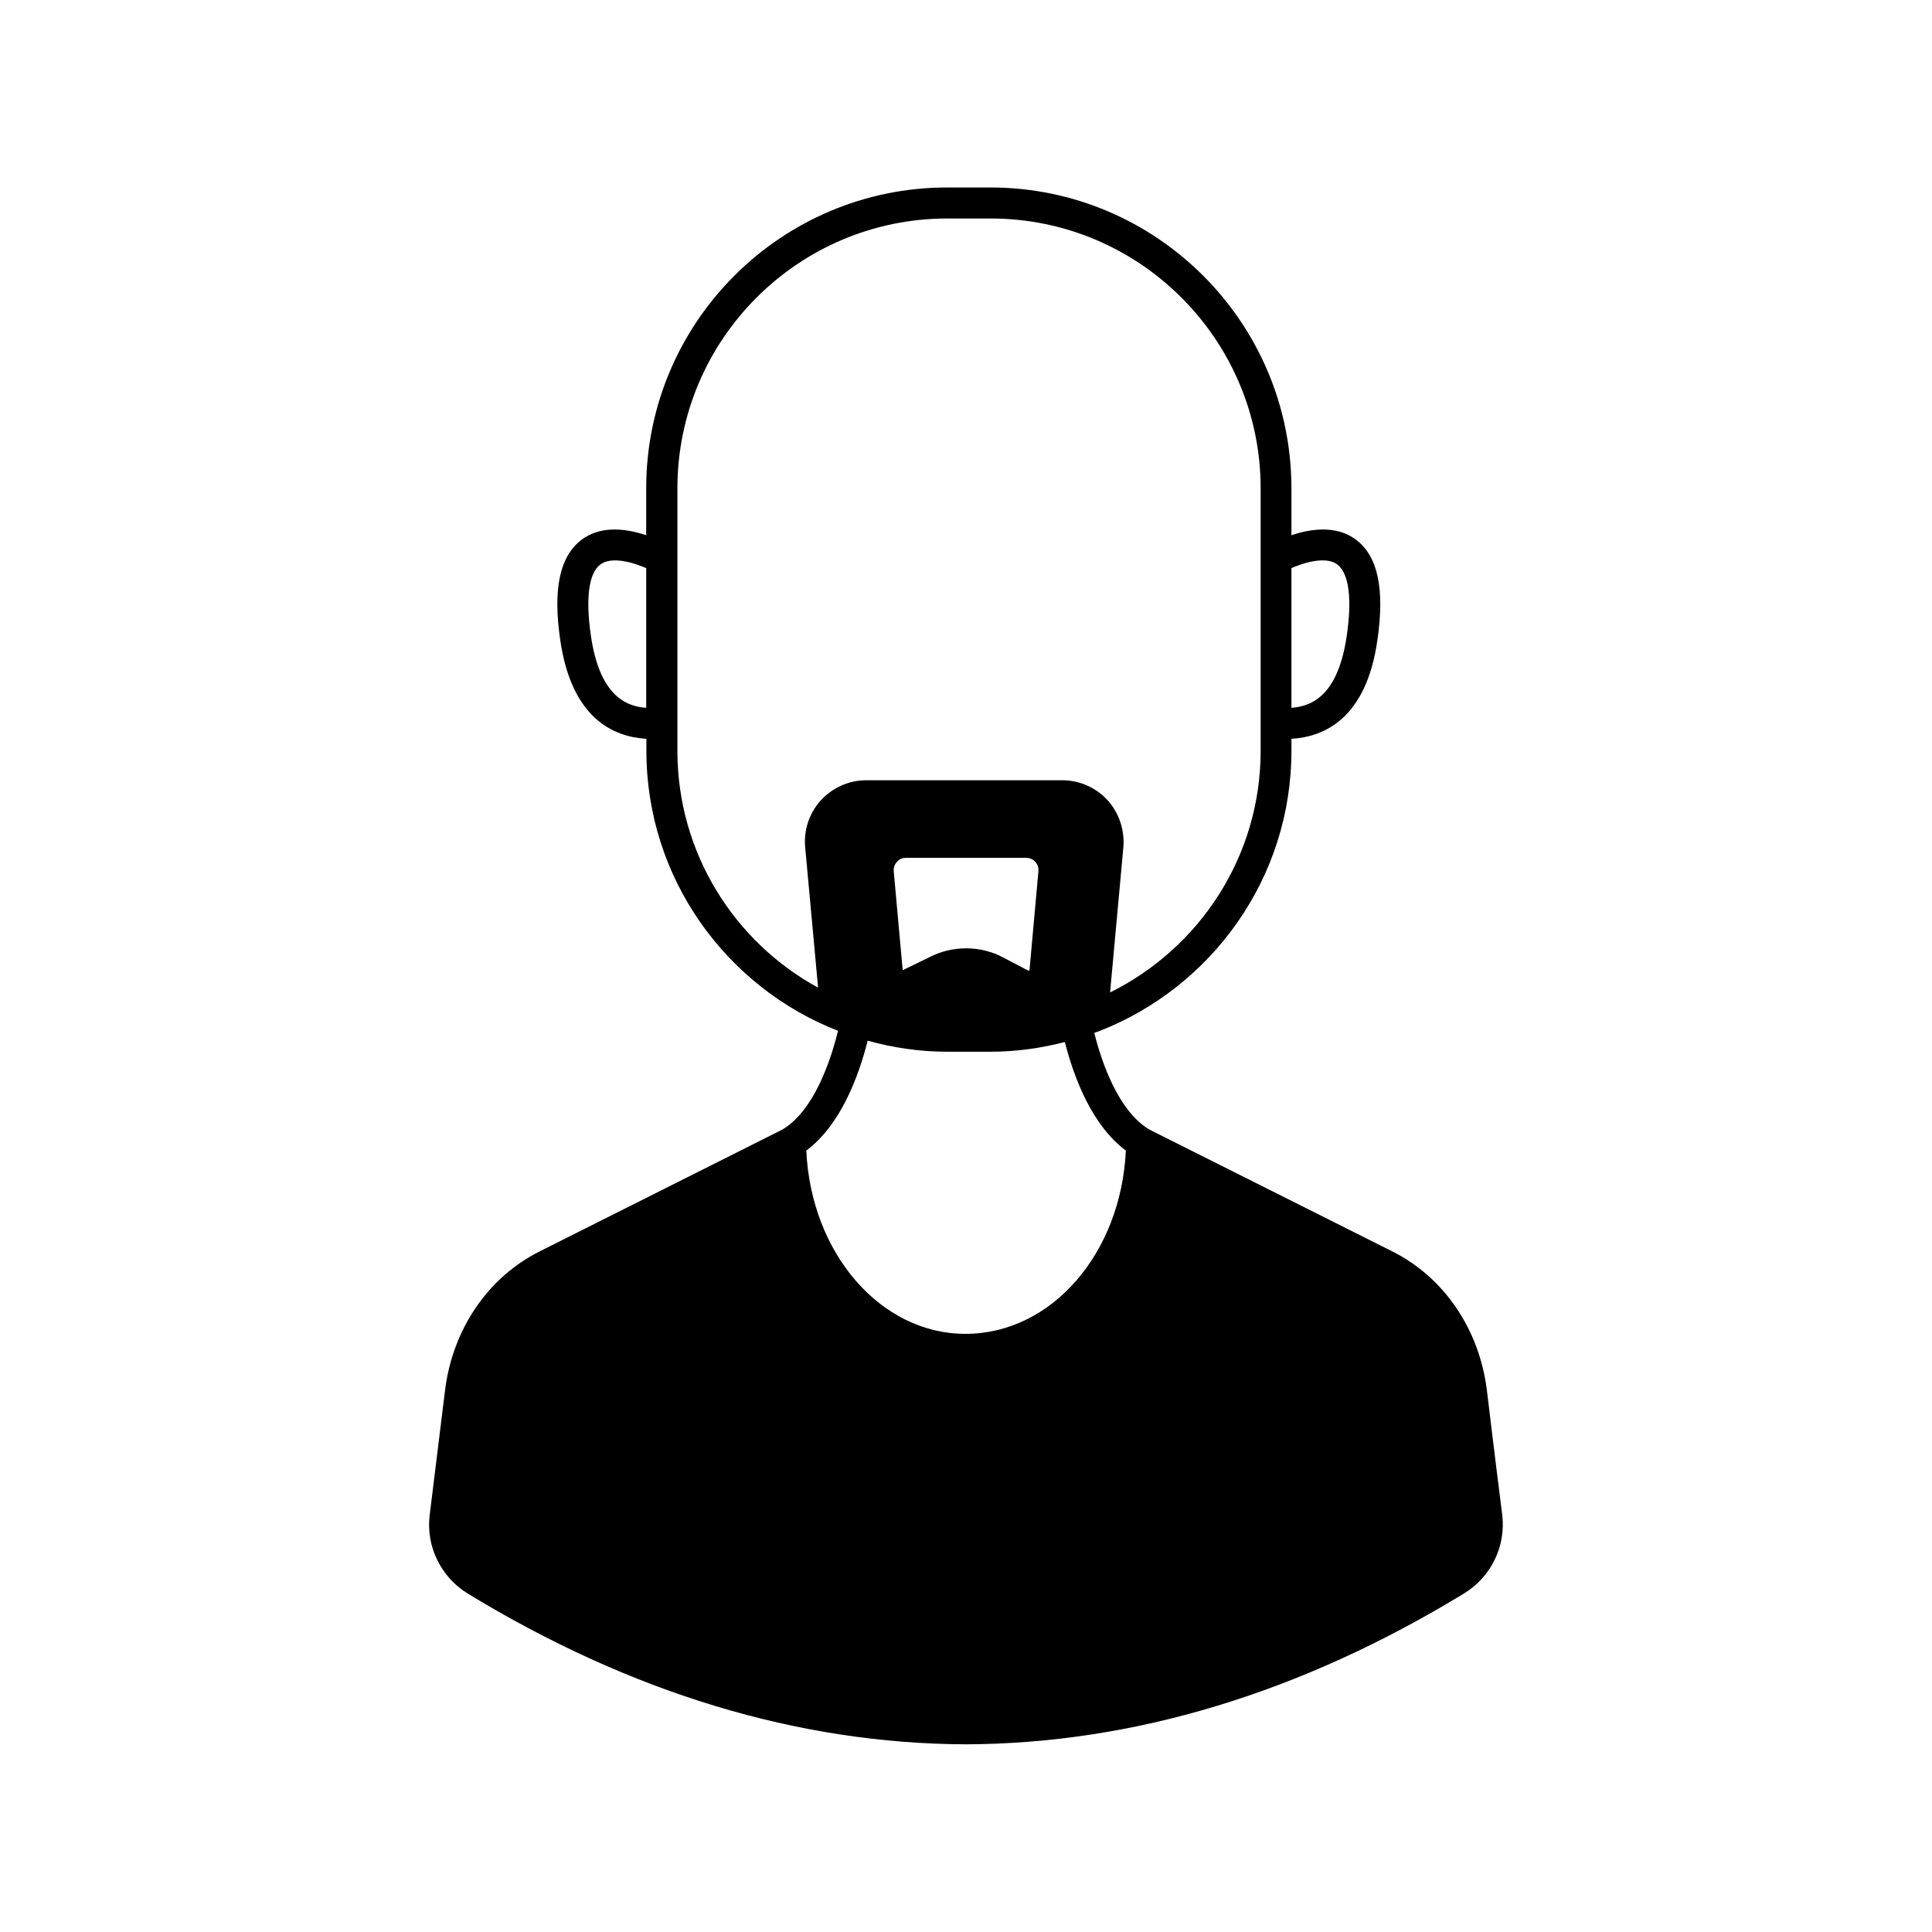
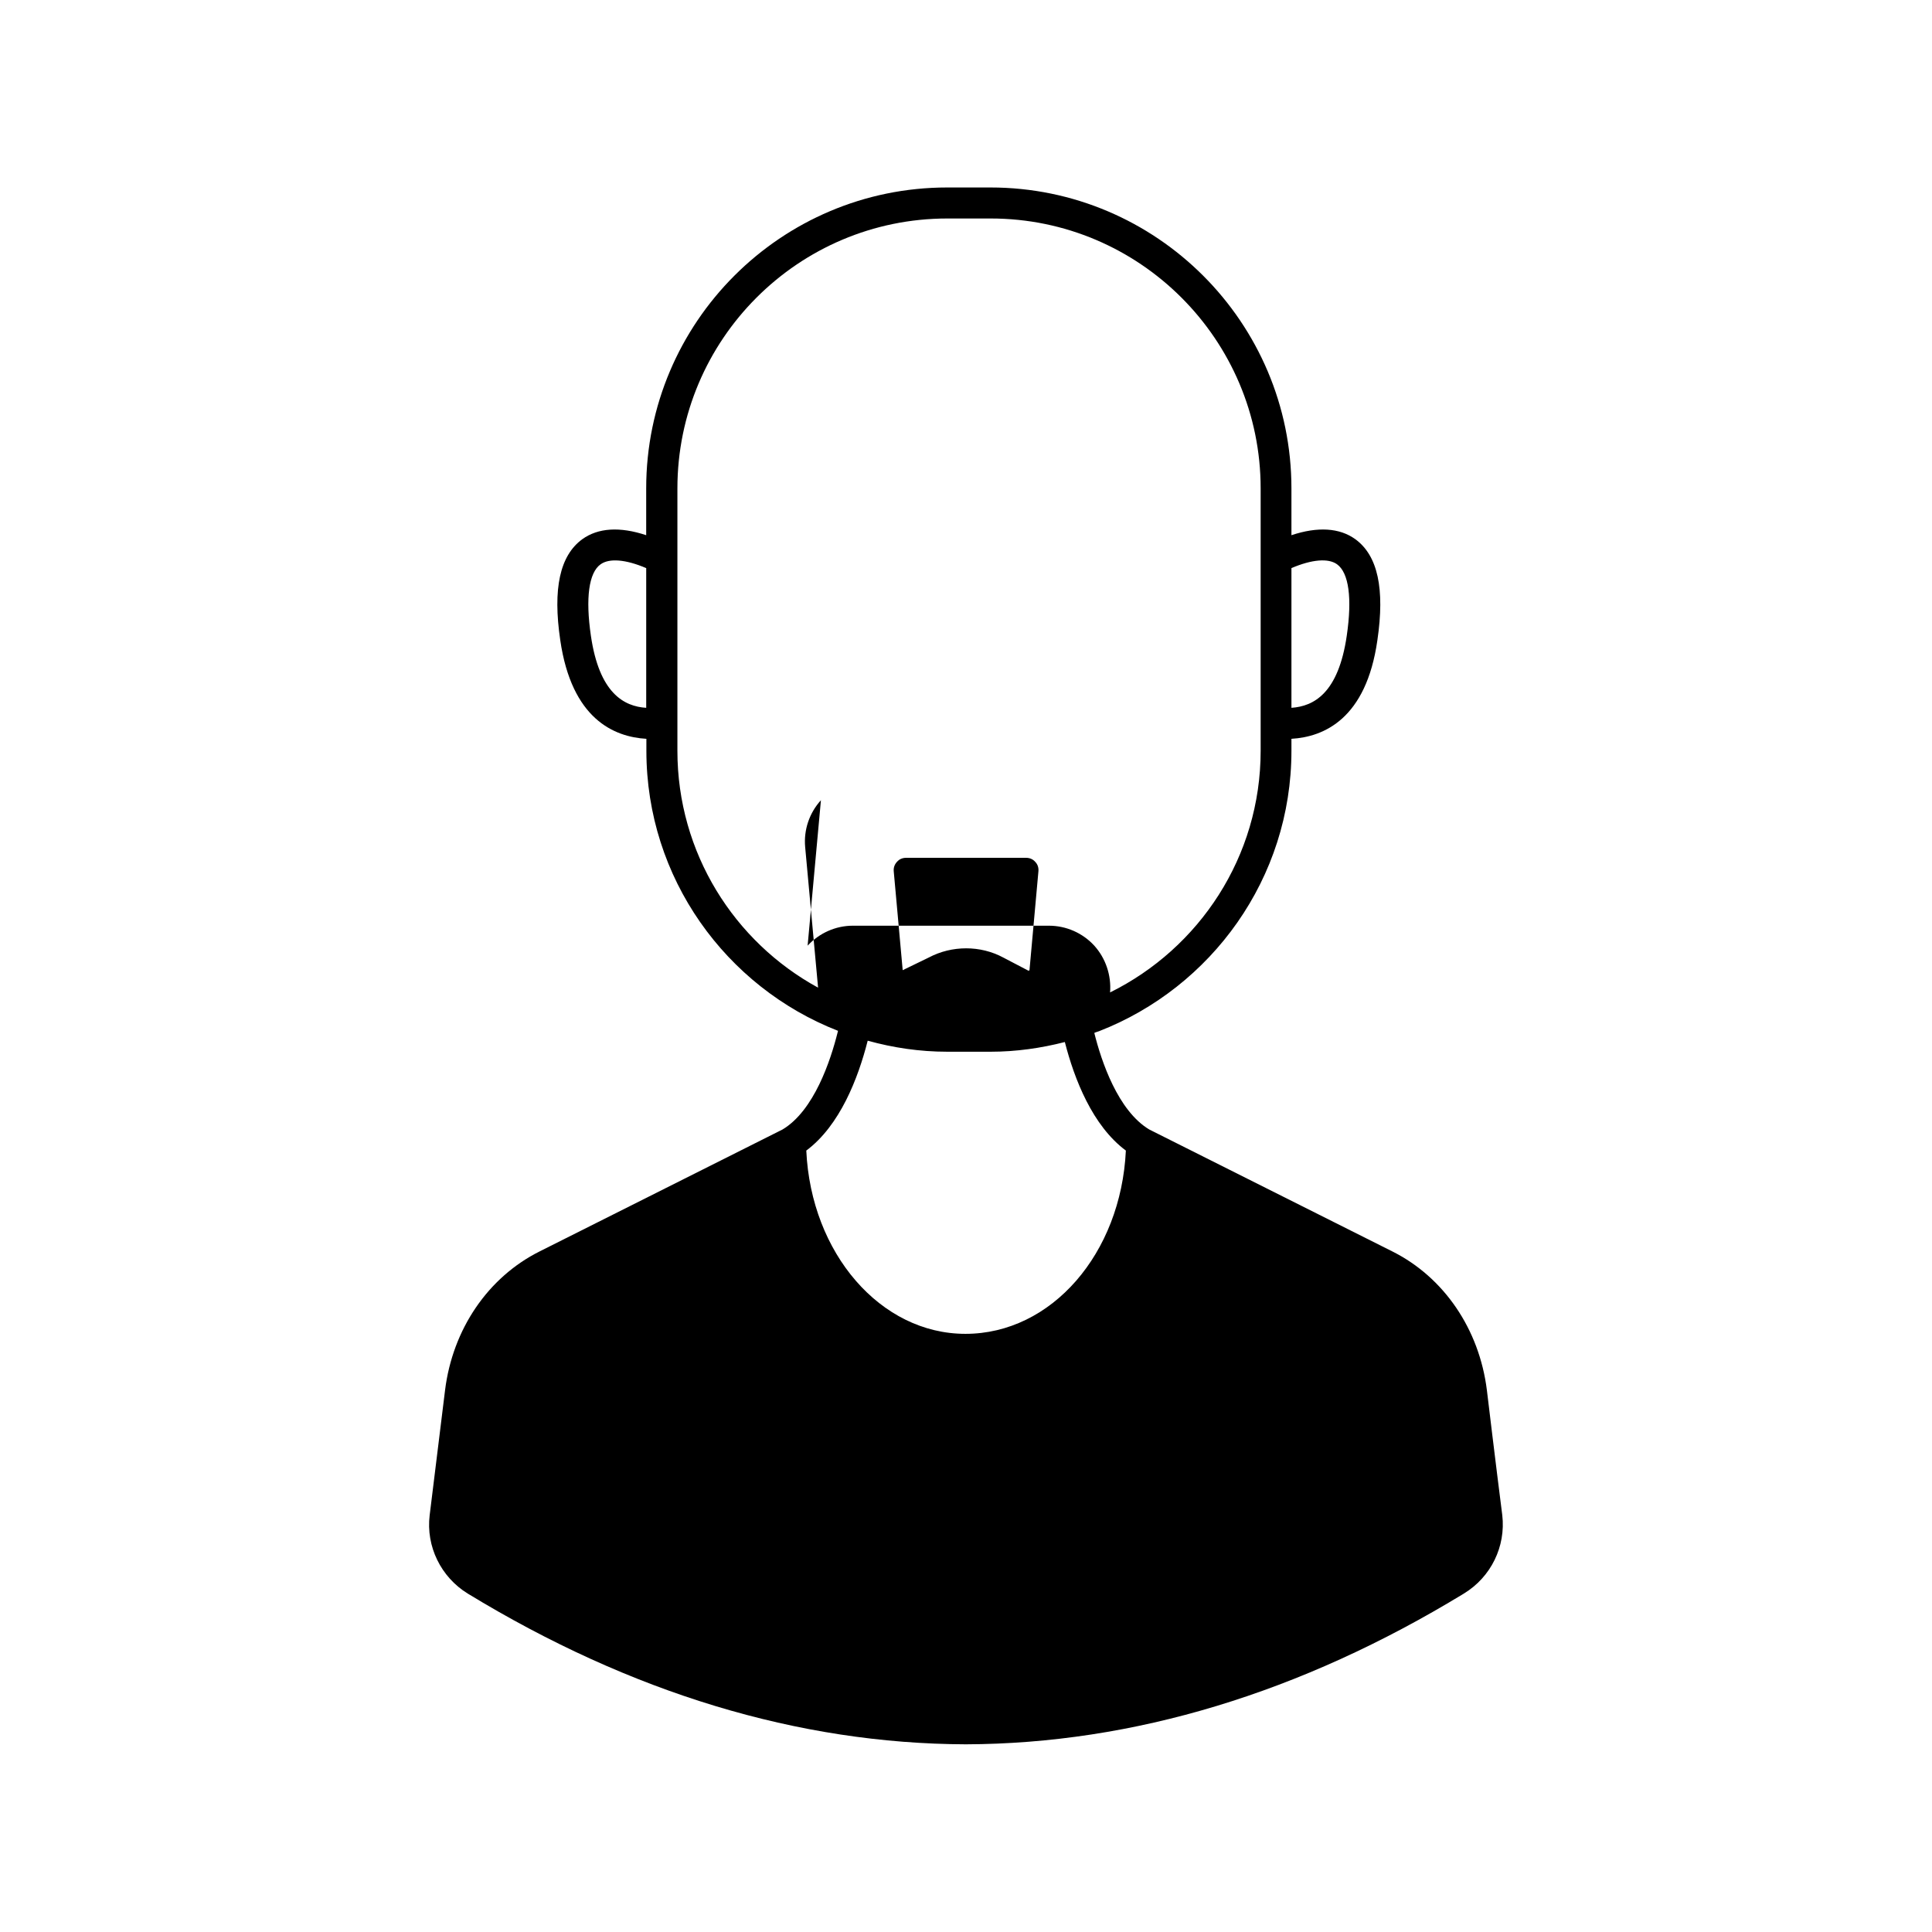
<svg xmlns="http://www.w3.org/2000/svg" fill="#000000" width="800px" height="800px" version="1.1" viewBox="144 144 512 512">
-   <path d="m542.12 545.55c-1.664-13-4.082-33.152-4.082-33.152-2.016-16.172-11.387-29.926-25.09-36.777l-64.387-32.297c-8.312-4.988-12.695-18.086-14.559-25.594 0.152-0.102 0.352-0.102 0.504-0.203 0.25-0.102 0.504-0.152 0.754-0.25 29.773-11.586 50.984-40.508 50.984-74.312v-3.176c8.613-0.504 19.801-5.289 22.773-26.098 2.016-13.703 0.102-22.469-5.844-26.801-4.18-3.023-9.977-3.375-16.93-1.059v-12.395c0-43.984-35.77-79.754-79.754-79.754h-11.488c-43.984 0-79.754 35.719-79.754 79.754v12.395c-6.953-2.316-12.746-1.965-16.93 1.059-5.945 4.332-7.859 13.098-5.844 26.754 3.023 20.859 14.207 25.645 22.824 26.148v3.176c0 33.754 21.109 62.625 50.785 74.211l-0.102 0.402c-1.863 7.457-6.246 20.758-14.609 25.746l-64.336 32.293c-13.703 6.852-23.074 20.605-25.09 36.777 0 0-2.469 20.152-4.082 33.152-1.008 8.262 2.973 16.375 10.078 20.758 43.277 26.348 87.664 39.801 132 39.953 44.387-0.152 88.77-13.602 132-39.953 7.203-4.387 11.133-12.496 10.176-20.758zm-55.875-251c5.441-2.316 9.773-2.672 12.09-1.008 3.125 2.266 4.031 8.969 2.57 18.941-2.215 15.215-8.715 18.691-14.66 19.094zm-170.94 37.031c-5.945-0.352-12.496-3.879-14.711-19.094-1.461-9.977-0.555-16.727 2.57-18.941 2.316-1.664 6.648-1.309 12.09 1.008v37.027zm46.25 24.484c-3.074 3.375-4.586 7.859-4.18 12.395l3.426 37.281c-22.219-12.141-37.281-35.719-37.281-62.773v-69.527c0-39.449 32.043-71.539 71.539-71.539h11.488c39.449 0 71.539 32.094 71.539 71.539v69.527c0 28.062-16.273 52.348-39.902 64.035l3.527-38.543c0.352-4.535-1.16-9.07-4.231-12.445-3.074-3.324-7.406-5.238-11.992-5.238h-51.945c-4.582 0-8.914 1.965-11.988 5.289zm57.637 18.844-2.367 26.199c0 0.051-0.25 0.152-0.25 0.152l-6.648-3.477c-3.074-1.664-6.5-2.469-9.875-2.469-3.426 0-6.852 0.805-9.977 2.469l-6.852 3.324-2.367-26.148c-0.102-1.008 0.203-1.863 0.855-2.57 0.605-0.707 1.461-1.059 2.418-1.059h31.789c0.957 0 1.812 0.352 2.418 1.059 0.652 0.652 0.953 1.562 0.855 2.519zm-45.242 44.887c6.75 1.863 13.754 2.922 21.109 2.922h11.488c6.75 0 13.352-0.957 19.648-2.57 2.519 9.824 7.305 22.168 16.172 28.766-1.309 27.305-19.699 48.566-42.523 48.566-22.52 0-40.91-21.363-42.168-48.566 8.918-6.644 13.754-19.191 16.273-29.117z" />
+   <path d="m542.12 545.55c-1.664-13-4.082-33.152-4.082-33.152-2.016-16.172-11.387-29.926-25.09-36.777l-64.387-32.297c-8.312-4.988-12.695-18.086-14.559-25.594 0.152-0.102 0.352-0.102 0.504-0.203 0.25-0.102 0.504-0.152 0.754-0.25 29.773-11.586 50.984-40.508 50.984-74.312v-3.176c8.613-0.504 19.801-5.289 22.773-26.098 2.016-13.703 0.102-22.469-5.844-26.801-4.18-3.023-9.977-3.375-16.93-1.059v-12.395c0-43.984-35.77-79.754-79.754-79.754h-11.488c-43.984 0-79.754 35.719-79.754 79.754v12.395c-6.953-2.316-12.746-1.965-16.93 1.059-5.945 4.332-7.859 13.098-5.844 26.754 3.023 20.859 14.207 25.645 22.824 26.148v3.176c0 33.754 21.109 62.625 50.785 74.211l-0.102 0.402c-1.863 7.457-6.246 20.758-14.609 25.746l-64.336 32.293c-13.703 6.852-23.074 20.605-25.09 36.777 0 0-2.469 20.152-4.082 33.152-1.008 8.262 2.973 16.375 10.078 20.758 43.277 26.348 87.664 39.801 132 39.953 44.387-0.152 88.77-13.602 132-39.953 7.203-4.387 11.133-12.496 10.176-20.758zm-55.875-251c5.441-2.316 9.773-2.672 12.09-1.008 3.125 2.266 4.031 8.969 2.57 18.941-2.215 15.215-8.715 18.691-14.66 19.094zm-170.94 37.031c-5.945-0.352-12.496-3.879-14.711-19.094-1.461-9.977-0.555-16.727 2.57-18.941 2.316-1.664 6.648-1.309 12.09 1.008v37.027zm46.25 24.484c-3.074 3.375-4.586 7.859-4.18 12.395l3.426 37.281c-22.219-12.141-37.281-35.719-37.281-62.773v-69.527c0-39.449 32.043-71.539 71.539-71.539h11.488c39.449 0 71.539 32.094 71.539 71.539v69.527c0 28.062-16.273 52.348-39.902 64.035c0.352-4.535-1.16-9.07-4.231-12.445-3.074-3.324-7.406-5.238-11.992-5.238h-51.945c-4.582 0-8.914 1.965-11.988 5.289zm57.637 18.844-2.367 26.199c0 0.051-0.25 0.152-0.25 0.152l-6.648-3.477c-3.074-1.664-6.5-2.469-9.875-2.469-3.426 0-6.852 0.805-9.977 2.469l-6.852 3.324-2.367-26.148c-0.102-1.008 0.203-1.863 0.855-2.57 0.605-0.707 1.461-1.059 2.418-1.059h31.789c0.957 0 1.812 0.352 2.418 1.059 0.652 0.652 0.953 1.562 0.855 2.519zm-45.242 44.887c6.75 1.863 13.754 2.922 21.109 2.922h11.488c6.75 0 13.352-0.957 19.648-2.57 2.519 9.824 7.305 22.168 16.172 28.766-1.309 27.305-19.699 48.566-42.523 48.566-22.52 0-40.91-21.363-42.168-48.566 8.918-6.644 13.754-19.191 16.273-29.117z" />
</svg>